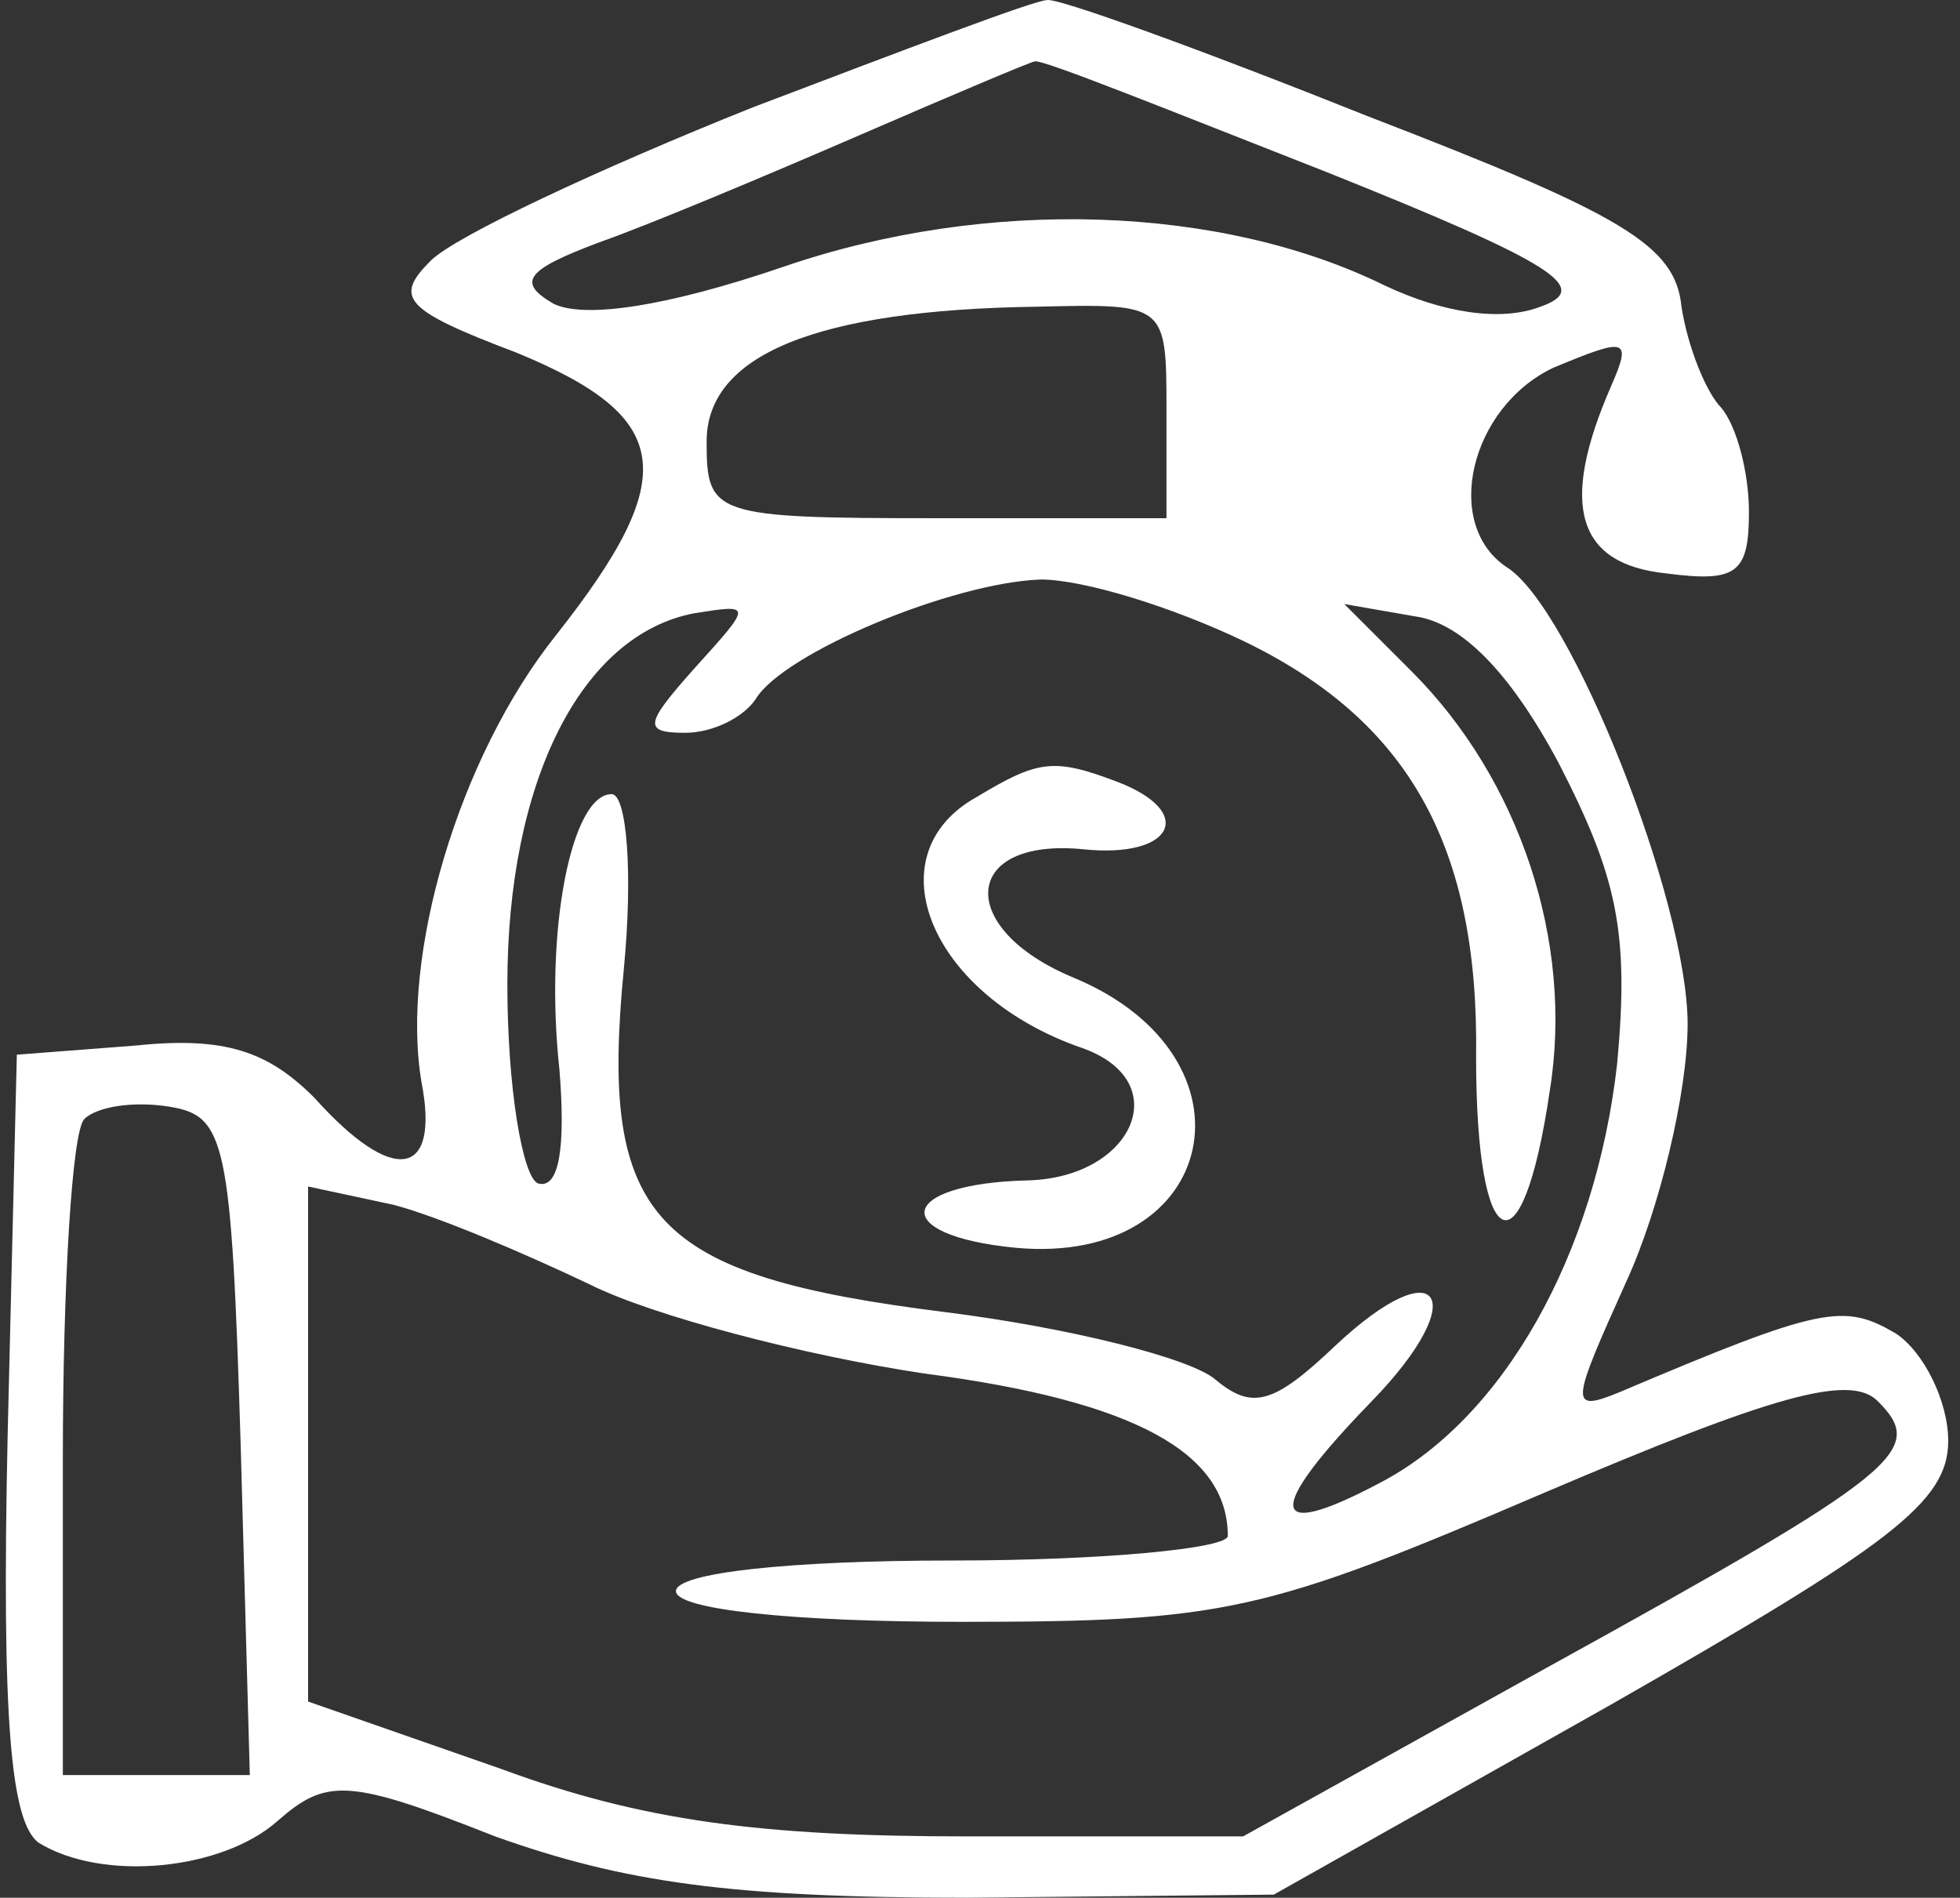
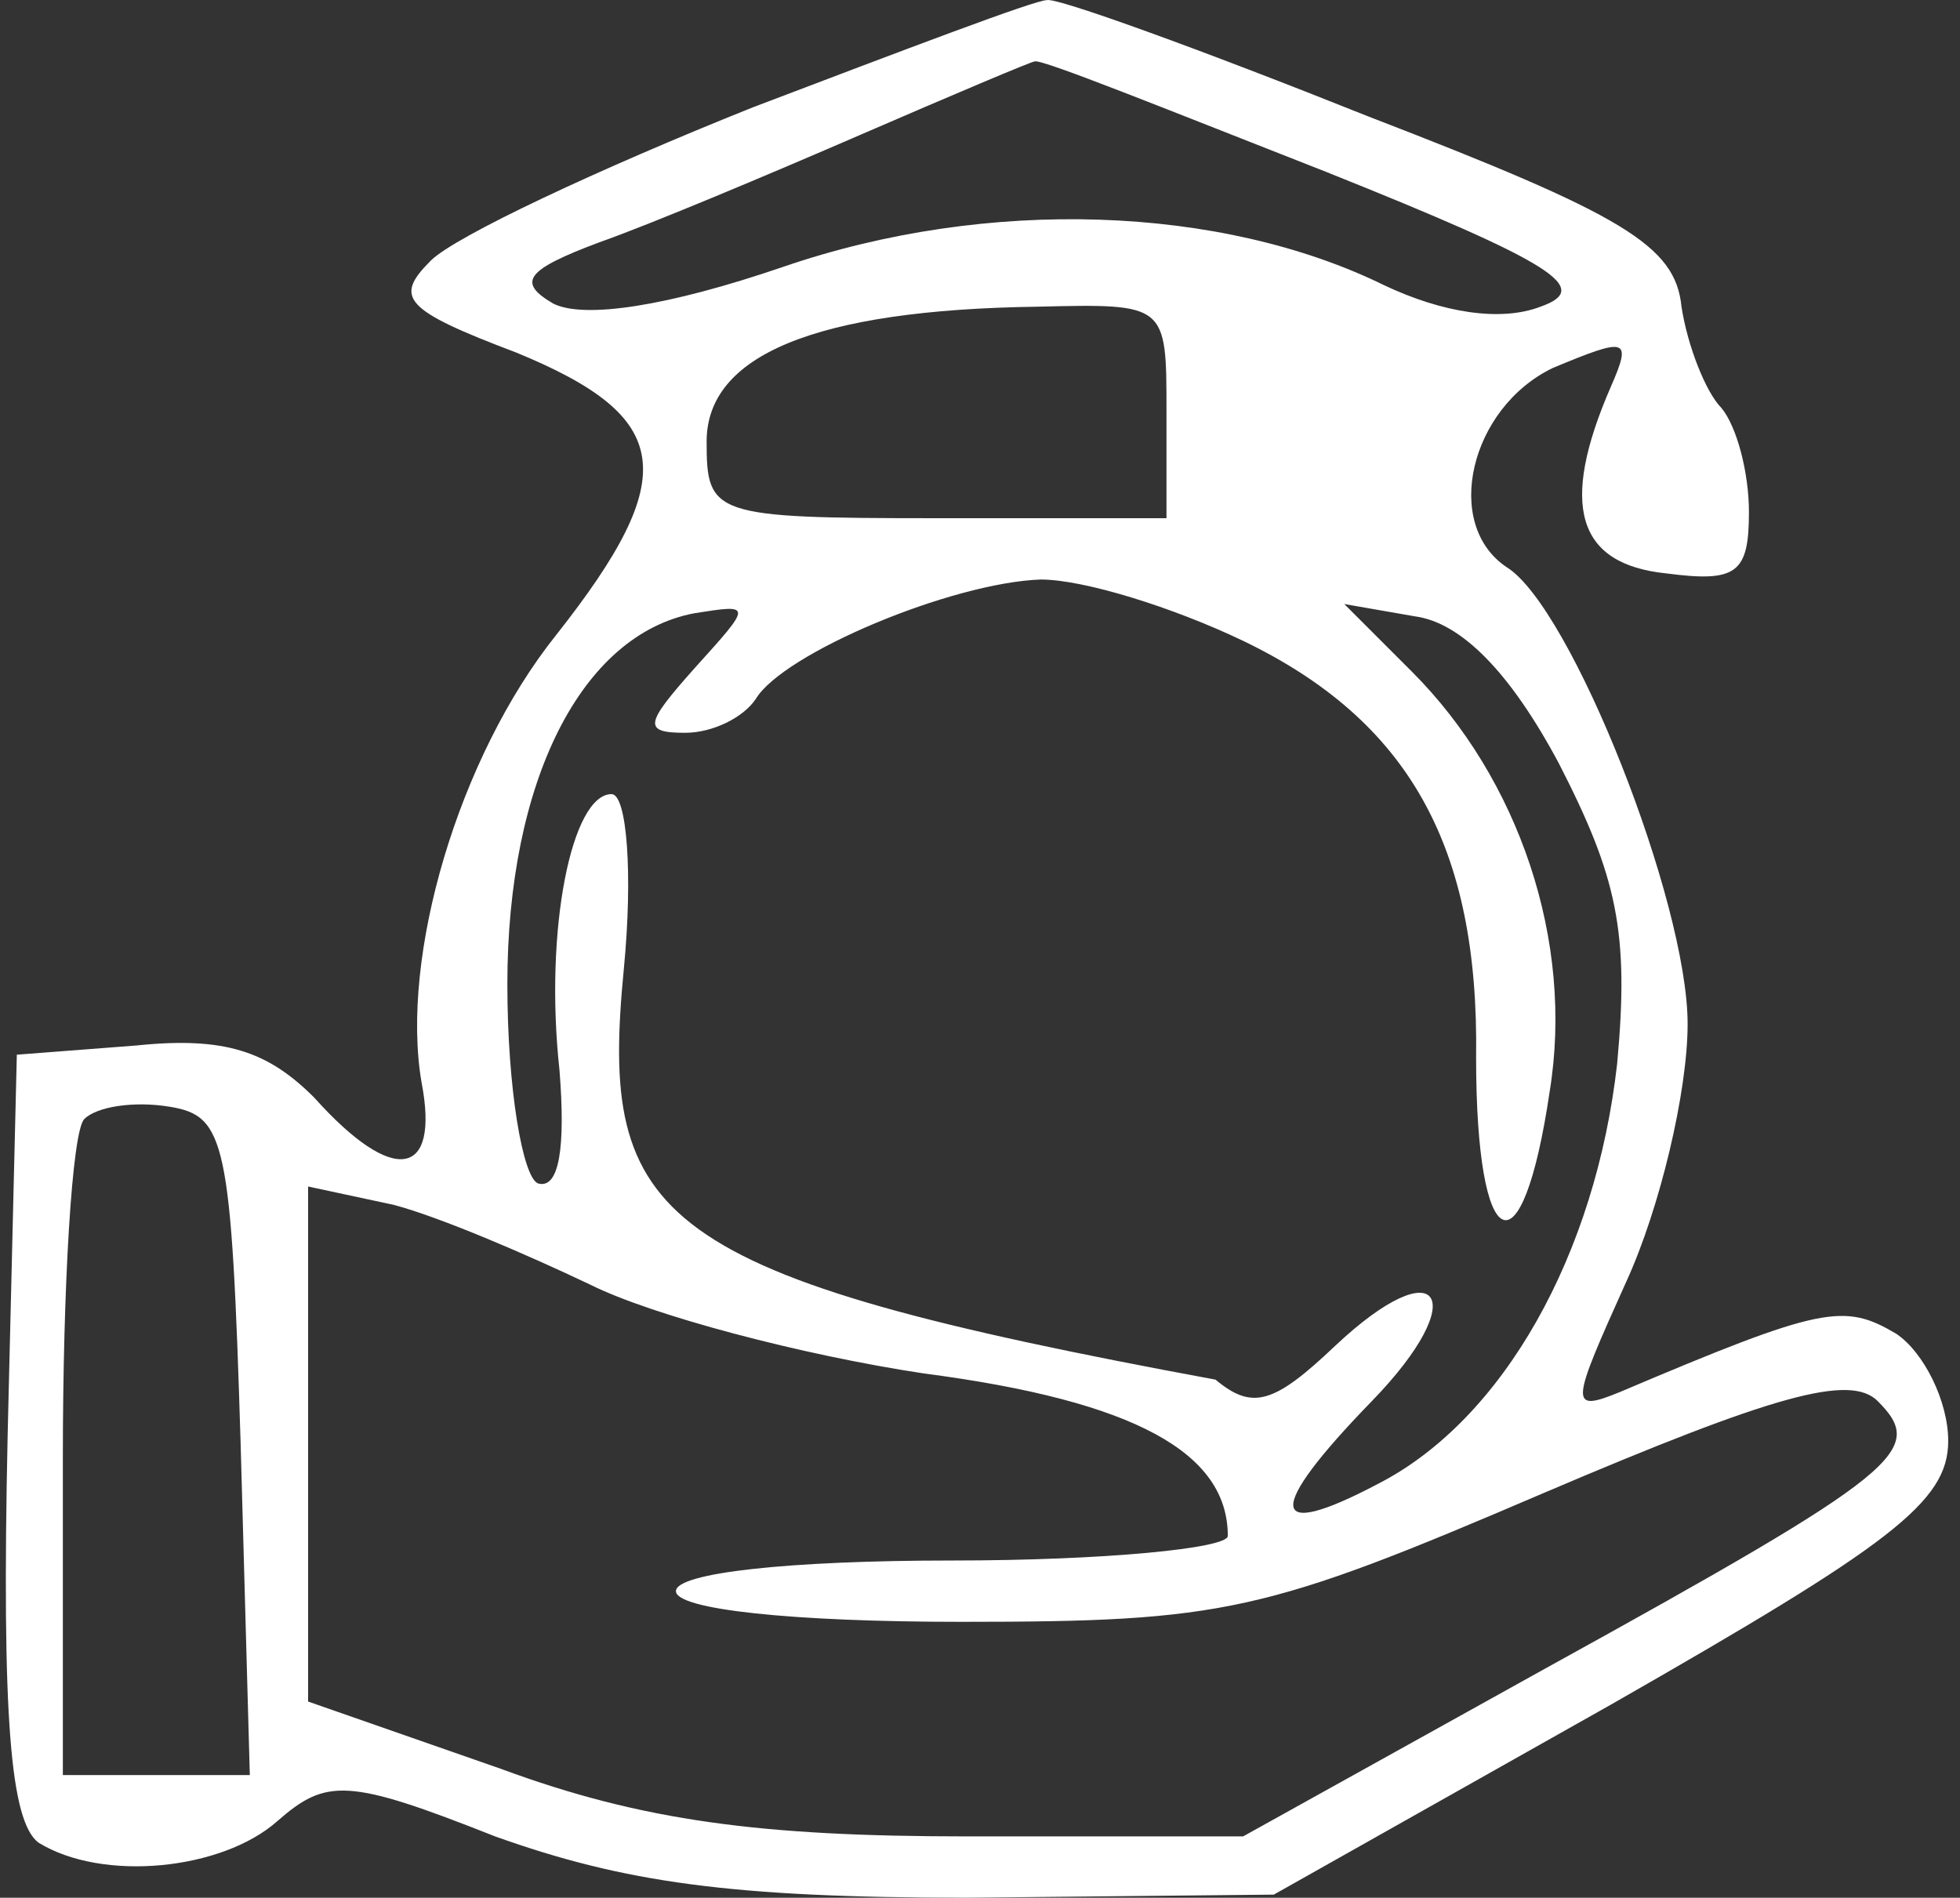
<svg xmlns="http://www.w3.org/2000/svg" width="63" height="61" viewBox="0 0 63 61" fill="none">
  <rect x="0" y="0" width="63" height="61" fill="#333333" stroke="none" />
-   <path d="M24.191 3.453C19.264 5.424 14.633 7.592 13.844 8.38C12.662 9.562 12.957 9.957 16.603 11.336C21.629 13.405 21.924 15.278 17.884 20.402C14.731 24.343 12.859 30.748 13.549 34.788C14.14 37.843 12.662 38.139 10.1 35.281C8.622 33.803 7.242 33.31 4.385 33.606L0.541 33.902L0.246 46.121C0.049 55.285 0.344 58.536 1.231 59.226C3.301 60.507 7.144 60.113 8.917 58.536C10.494 57.157 11.184 57.157 15.914 59.029C20.052 60.507 23.501 61 31.089 61L40.943 60.901L51.782 54.792C60.749 49.668 62.621 48.288 62.621 46.318C62.621 45.037 61.833 43.46 60.946 42.869C59.271 41.883 58.581 41.982 52.078 44.741C50.402 45.431 50.501 45.135 52.275 41.194C53.359 38.829 54.245 35.084 54.245 32.916C54.245 28.975 50.501 19.515 48.432 18.234C46.362 16.854 47.249 13.11 49.91 11.829C52.275 10.844 52.472 10.844 51.782 12.42C50.107 16.263 50.698 18.135 53.556 18.431C55.822 18.727 56.216 18.431 56.216 16.46C56.216 15.179 55.822 13.701 55.329 13.11C54.837 12.617 54.245 11.139 54.048 9.858C53.851 7.887 52.176 6.902 43.997 3.749C38.578 1.581 33.946 -0.094 33.651 0.004C33.257 0.004 29.118 1.581 24.191 3.453ZM42.618 5.522C50.008 8.479 51.191 9.267 49.516 9.858C48.234 10.351 46.362 10.055 44.49 9.168C39.267 6.606 31.779 6.311 25.176 8.577C21.432 9.858 18.771 10.252 17.786 9.76C16.603 9.07 16.899 8.676 19.264 7.789C20.939 7.198 24.684 5.621 27.64 4.34C30.596 3.059 33.158 1.975 33.257 1.975C33.454 1.876 37.592 3.552 42.618 5.522ZM37.494 13.208V16.657H30.103C22.91 16.657 22.713 16.559 22.713 14.194C22.713 11.435 26.162 9.957 33.355 9.858C37.494 9.76 37.494 9.76 37.494 13.208ZM39.957 20.599C45.278 23.161 47.545 27.201 47.446 34C47.446 40.405 48.924 41.095 49.811 35.084C50.599 30.256 48.826 25.033 45.377 21.584L43.209 19.416L45.475 19.811C46.953 20.008 48.53 21.584 50.107 24.54C51.979 28.186 52.373 29.96 51.979 34.197C51.289 40.307 48.333 45.628 44.293 47.697C40.745 49.569 40.647 48.584 44.096 45.037C47.348 41.686 46.264 40.11 42.913 43.263C40.943 45.135 40.253 45.332 39.07 44.347C38.282 43.657 34.34 42.672 30.399 42.179C20.939 40.996 19.264 39.223 20.052 31.143C20.348 28.088 20.151 25.526 19.658 25.526C18.377 25.526 17.49 29.862 17.983 34.394C18.18 36.858 17.983 38.237 17.293 38.04C16.8 37.843 16.308 34.986 16.308 31.635C16.308 25.132 18.673 20.402 22.319 19.712C24.191 19.416 24.191 19.416 22.319 21.486C20.742 23.259 20.643 23.555 22.023 23.555C22.91 23.555 23.895 23.062 24.29 22.471C25.176 20.993 30.596 18.727 33.454 18.628C34.833 18.628 37.691 19.515 39.957 20.599ZM7.735 46.416L8.03 57.058H4.976H2.02V46.909C2.02 41.292 2.315 36.365 2.709 35.971C3.103 35.577 4.286 35.38 5.468 35.577C7.242 35.873 7.439 36.661 7.735 46.416ZM18.968 41.292C20.939 42.278 25.768 43.559 29.709 44.15C36.508 45.037 39.465 46.712 39.465 49.372C39.465 49.767 35.523 50.161 30.596 50.161C25.373 50.161 21.727 50.555 21.727 51.146C21.727 51.737 25.472 52.132 30.892 52.132C39.366 52.132 40.647 51.836 49.614 47.993C57.005 44.84 59.468 44.15 60.355 45.037C61.931 46.613 61.143 47.303 49.713 53.609L39.957 59.029H31.089C24.486 59.029 20.643 58.536 16.111 56.861L9.903 54.694V46.416V38.139L12.662 38.73C14.14 39.124 16.899 40.307 18.968 41.292Z" fill="white" />
-   <path d="M31.384 25.624C28.034 27.497 29.906 32.029 34.833 33.705C37.789 34.789 36.41 37.843 33.059 37.942C28.822 38.04 28.526 39.716 32.665 40.11C39.169 40.701 40.647 34 34.537 31.438C30.694 29.862 30.892 26.905 34.833 27.3C37.691 27.595 38.479 26.117 35.917 25.132C33.848 24.343 33.355 24.442 31.384 25.624Z" fill="white" />
+   <path d="M24.191 3.453C19.264 5.424 14.633 7.592 13.844 8.38C12.662 9.562 12.957 9.957 16.603 11.336C21.629 13.405 21.924 15.278 17.884 20.402C14.731 24.343 12.859 30.748 13.549 34.788C14.14 37.843 12.662 38.139 10.1 35.281C8.622 33.803 7.242 33.31 4.385 33.606L0.541 33.902L0.246 46.121C0.049 55.285 0.344 58.536 1.231 59.226C3.301 60.507 7.144 60.113 8.917 58.536C10.494 57.157 11.184 57.157 15.914 59.029C20.052 60.507 23.501 61 31.089 61L40.943 60.901L51.782 54.792C60.749 49.668 62.621 48.288 62.621 46.318C62.621 45.037 61.833 43.46 60.946 42.869C59.271 41.883 58.581 41.982 52.078 44.741C50.402 45.431 50.501 45.135 52.275 41.194C53.359 38.829 54.245 35.084 54.245 32.916C54.245 28.975 50.501 19.515 48.432 18.234C46.362 16.854 47.249 13.11 49.91 11.829C52.275 10.844 52.472 10.844 51.782 12.42C50.107 16.263 50.698 18.135 53.556 18.431C55.822 18.727 56.216 18.431 56.216 16.46C56.216 15.179 55.822 13.701 55.329 13.11C54.837 12.617 54.245 11.139 54.048 9.858C53.851 7.887 52.176 6.902 43.997 3.749C38.578 1.581 33.946 -0.094 33.651 0.004C33.257 0.004 29.118 1.581 24.191 3.453ZM42.618 5.522C50.008 8.479 51.191 9.267 49.516 9.858C48.234 10.351 46.362 10.055 44.49 9.168C39.267 6.606 31.779 6.311 25.176 8.577C21.432 9.858 18.771 10.252 17.786 9.76C16.603 9.07 16.899 8.676 19.264 7.789C20.939 7.198 24.684 5.621 27.64 4.34C30.596 3.059 33.158 1.975 33.257 1.975C33.454 1.876 37.592 3.552 42.618 5.522ZM37.494 13.208V16.657H30.103C22.91 16.657 22.713 16.559 22.713 14.194C22.713 11.435 26.162 9.957 33.355 9.858C37.494 9.76 37.494 9.76 37.494 13.208ZM39.957 20.599C45.278 23.161 47.545 27.201 47.446 34C47.446 40.405 48.924 41.095 49.811 35.084C50.599 30.256 48.826 25.033 45.377 21.584L43.209 19.416L45.475 19.811C46.953 20.008 48.53 21.584 50.107 24.54C51.979 28.186 52.373 29.96 51.979 34.197C51.289 40.307 48.333 45.628 44.293 47.697C40.745 49.569 40.647 48.584 44.096 45.037C47.348 41.686 46.264 40.11 42.913 43.263C40.943 45.135 40.253 45.332 39.07 44.347C20.939 40.996 19.264 39.223 20.052 31.143C20.348 28.088 20.151 25.526 19.658 25.526C18.377 25.526 17.49 29.862 17.983 34.394C18.18 36.858 17.983 38.237 17.293 38.04C16.8 37.843 16.308 34.986 16.308 31.635C16.308 25.132 18.673 20.402 22.319 19.712C24.191 19.416 24.191 19.416 22.319 21.486C20.742 23.259 20.643 23.555 22.023 23.555C22.91 23.555 23.895 23.062 24.29 22.471C25.176 20.993 30.596 18.727 33.454 18.628C34.833 18.628 37.691 19.515 39.957 20.599ZM7.735 46.416L8.03 57.058H4.976H2.02V46.909C2.02 41.292 2.315 36.365 2.709 35.971C3.103 35.577 4.286 35.38 5.468 35.577C7.242 35.873 7.439 36.661 7.735 46.416ZM18.968 41.292C20.939 42.278 25.768 43.559 29.709 44.15C36.508 45.037 39.465 46.712 39.465 49.372C39.465 49.767 35.523 50.161 30.596 50.161C25.373 50.161 21.727 50.555 21.727 51.146C21.727 51.737 25.472 52.132 30.892 52.132C39.366 52.132 40.647 51.836 49.614 47.993C57.005 44.84 59.468 44.15 60.355 45.037C61.931 46.613 61.143 47.303 49.713 53.609L39.957 59.029H31.089C24.486 59.029 20.643 58.536 16.111 56.861L9.903 54.694V46.416V38.139L12.662 38.73C14.14 39.124 16.899 40.307 18.968 41.292Z" fill="white" />
</svg>